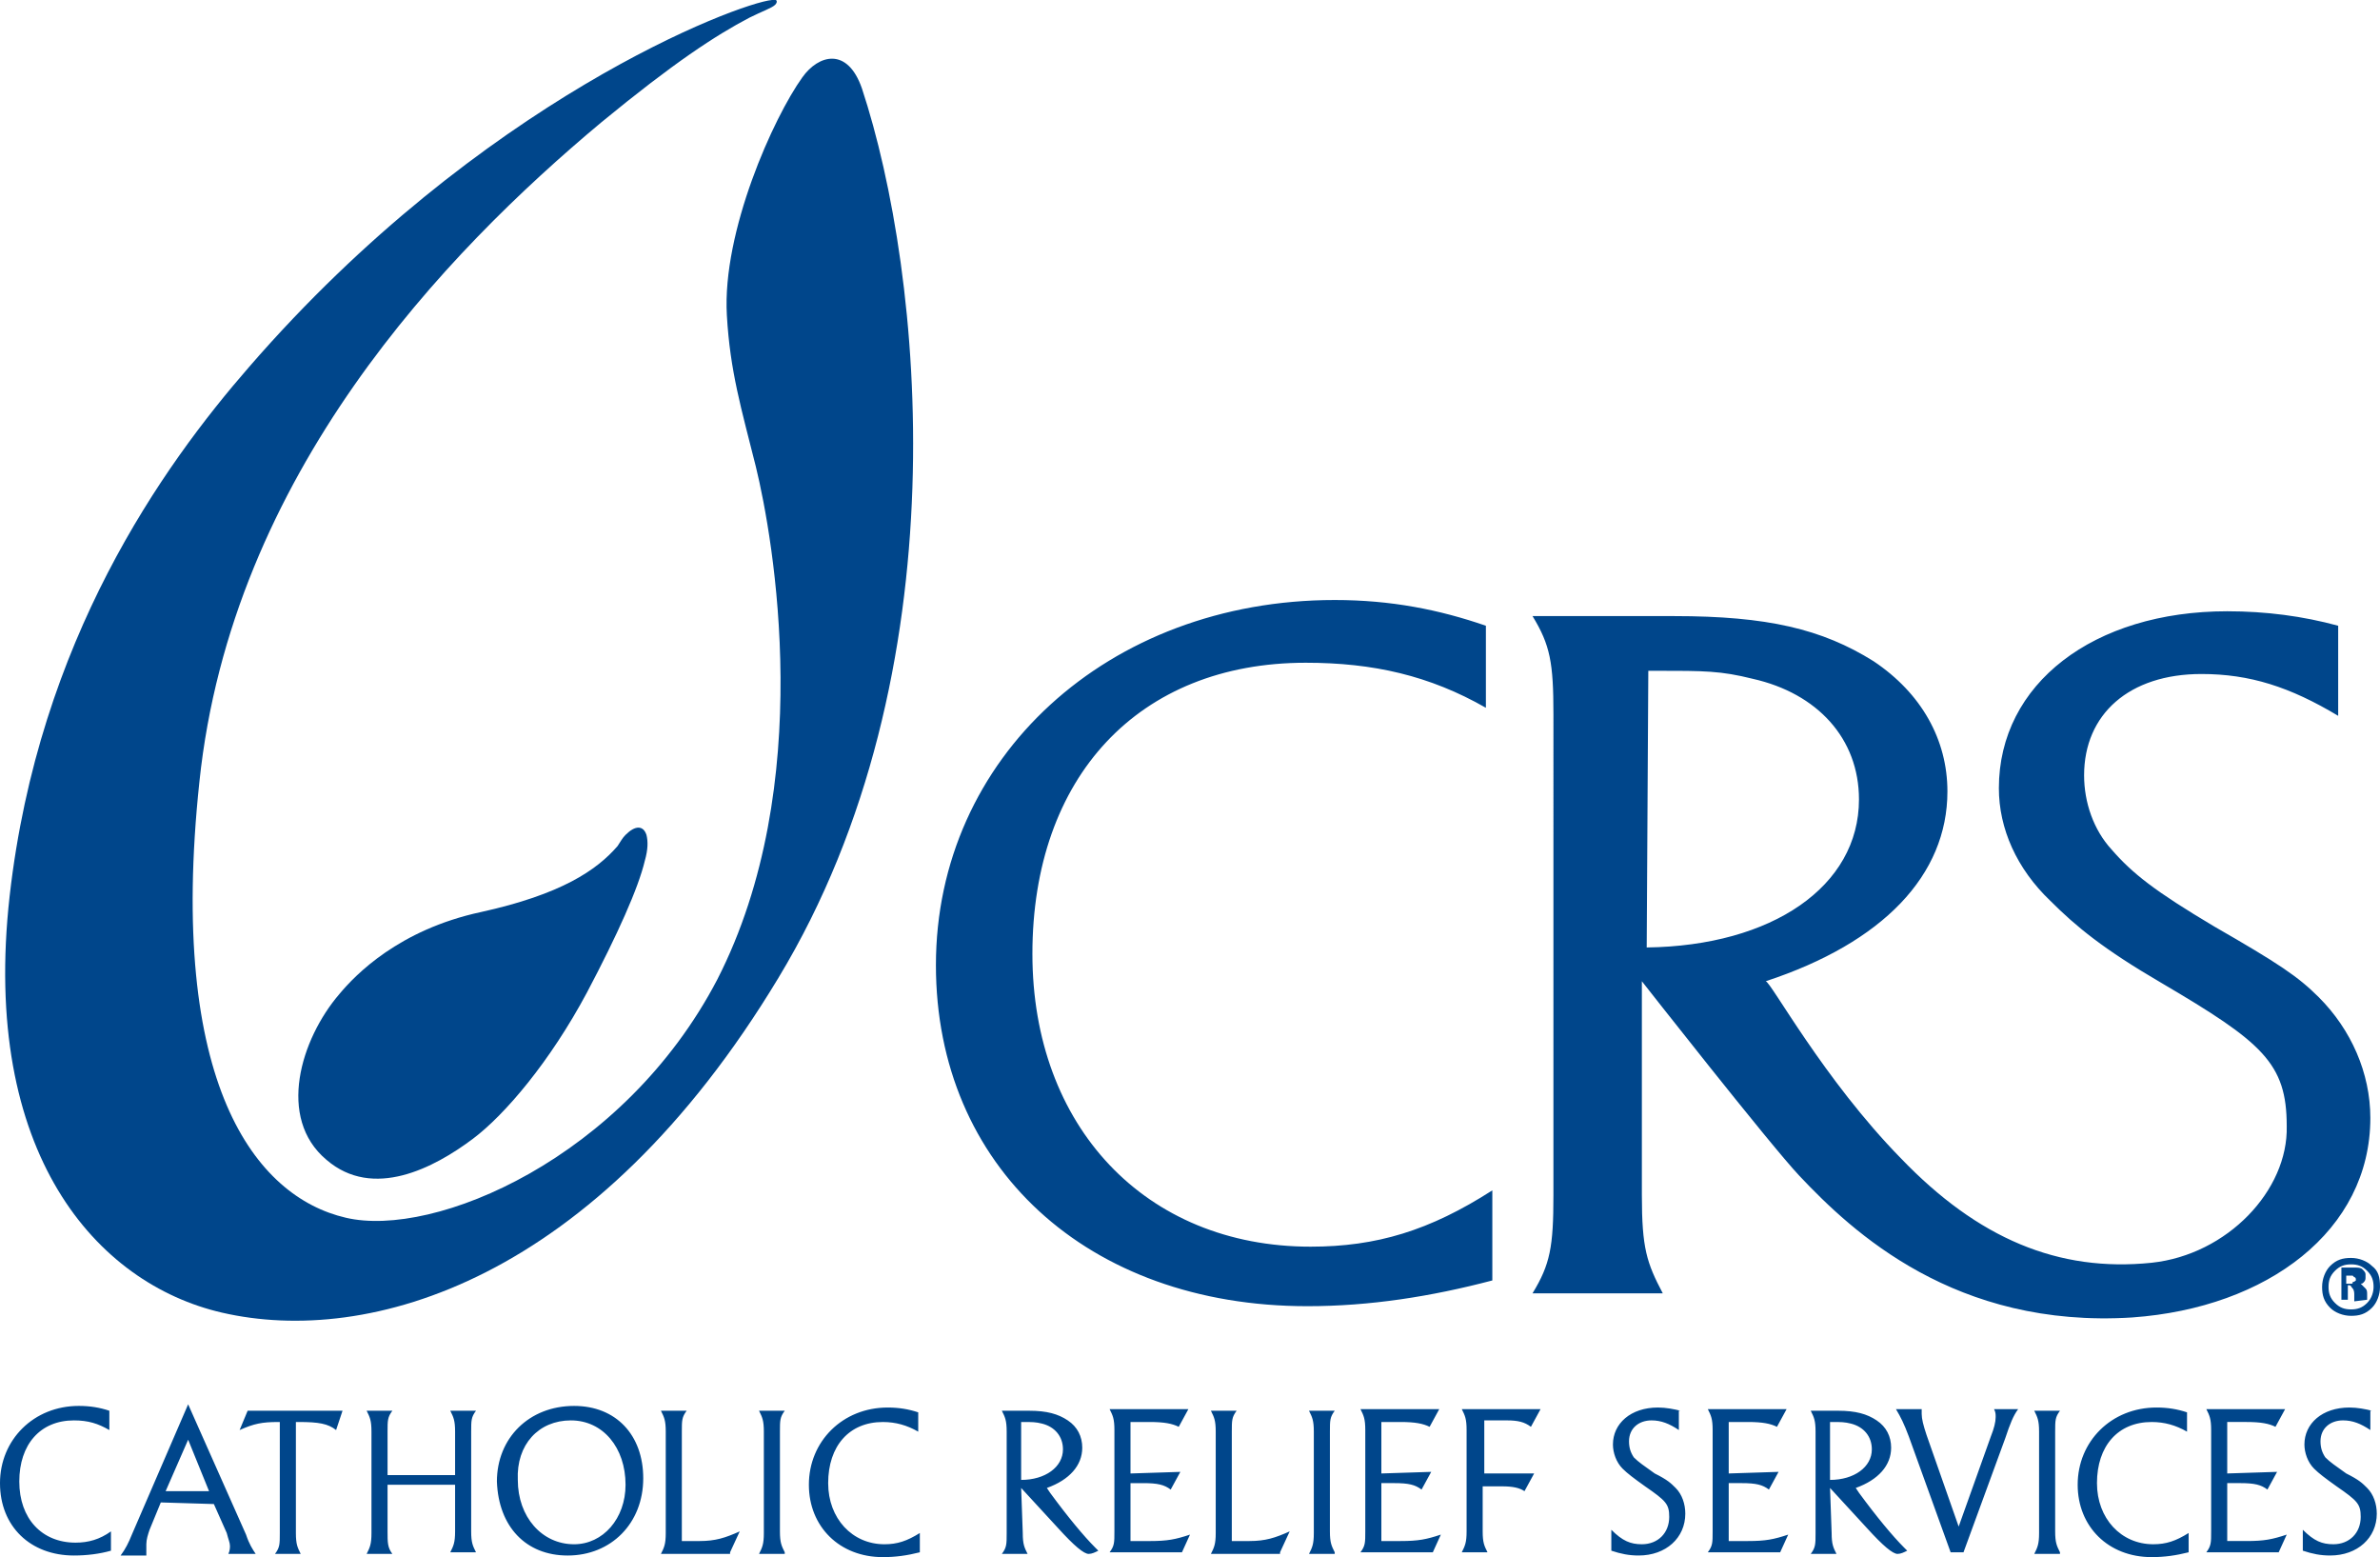
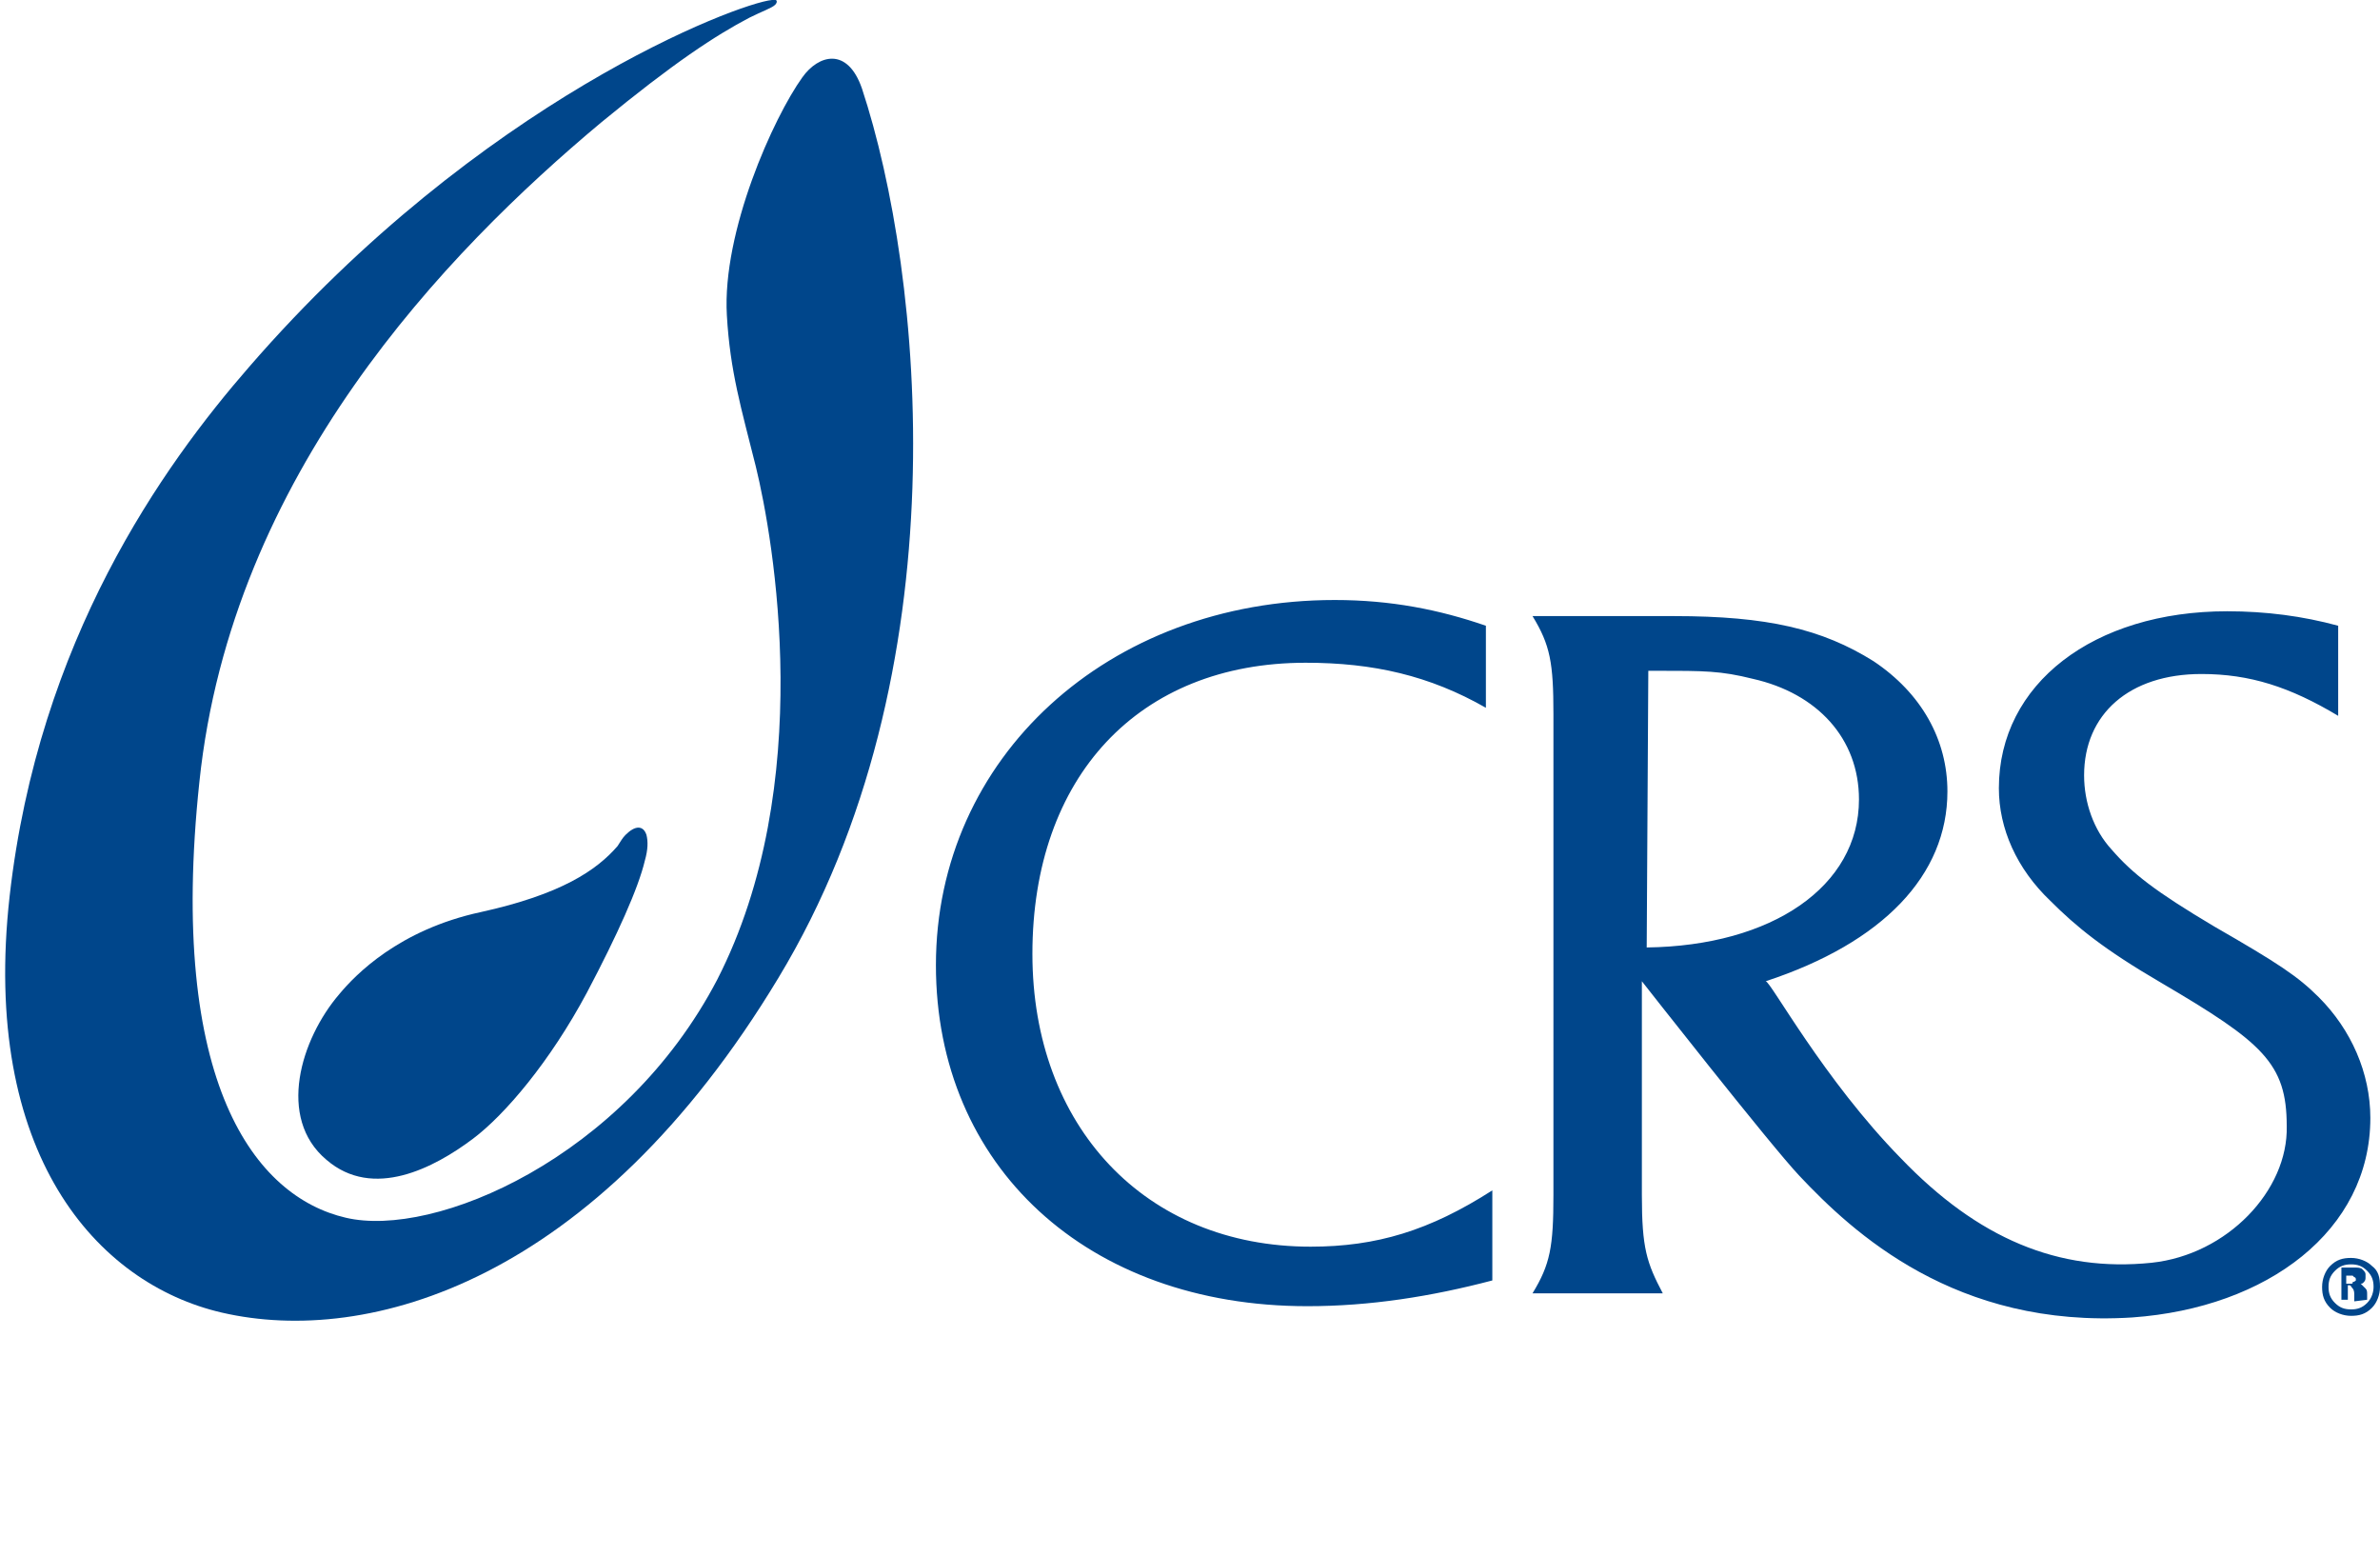
<svg xmlns="http://www.w3.org/2000/svg" id="Layer_1" x="0" y="0" viewBox="0 0 148 96.8" style="enable-background:new 0 0 148 96.8" xml:space="preserve">
  <style>.st0{fill:#00468b}</style>
-   <path id="name" class="st0" d="M6.8 88.9c-.7-.4-1.3-.6-2.2-.6-2.1 0-3.4 1.5-3.4 3.8s1.4 3.8 3.5 3.8c.8 0 1.5-.2 2.2-.7v1.2c-.7.2-1.5.3-2.3.3-2.7 0-4.6-1.8-4.6-4.5s2.1-4.8 4.9-4.8c.7 0 1.3.1 1.9.3v1.2zm6.5 4.6.8 1.8c.1.4.2.6.2.8 0 .1 0 .3-.1.5h1.7c-.2-.3-.4-.6-.6-1.2l-3.6-8.1-3.5 8.1c-.2.5-.4.9-.7 1.3h1.6V96c0-.3.1-.6.2-.9l.7-1.7 3.3.1zm-.3-.8h-2.7l1.4-3.2 1.3 3.2zm5.6-4.3c1.2 0 1.8.1 2.3.5l.4-1.2h-5.9l-.5 1.2c.9-.4 1.4-.5 2.4-.5h.1v6.9c0 .7 0 .9-.3 1.3h1.6c-.2-.4-.3-.6-.3-1.3v-6.9h.2zm9.7 3.9v2.9c0 .7-.1.9-.3 1.3h1.6c-.2-.4-.3-.6-.3-1.3V89c0-.7 0-.9.3-1.3H28c.2.4.3.6.3 1.3v2.7h-4.2V89c0-.7 0-.9.3-1.3h-1.6c.2.4.3.6.3 1.3v6.3c0 .7-.1.9-.3 1.3h1.6c-.3-.4-.3-.7-.3-1.4v-2.9h4.2zm7 4.4c2.7 0 4.7-2 4.7-4.8 0-2.7-1.7-4.5-4.3-4.5-2.8 0-4.8 2-4.8 4.7.1 2.8 1.8 4.6 4.4 4.6m.2-8.4c2 0 3.4 1.7 3.4 4 0 2.1-1.4 3.7-3.2 3.7-2 0-3.5-1.7-3.5-4-.1-2.2 1.3-3.7 3.3-3.7m9.9 8.2.6-1.3c-.9.4-1.5.6-2.5.6h-1.1V89c0-.7 0-.9.3-1.3h-1.6c.2.4.3.6.3 1.3v6.3c0 .7-.1.9-.3 1.3h4.3v-.1zm3.4 0c-.2-.4-.3-.6-.3-1.3V89c0-.7 0-.9.3-1.3h-1.6c.2.4.3.6.3 1.3v6.3c0 .7-.1.9-.3 1.3h1.6v-.1zm8.3-8.7c-.6-.2-1.2-.3-1.9-.3-2.8 0-4.9 2.1-4.9 4.8 0 2.6 1.9 4.5 4.6 4.5.8 0 1.5-.1 2.3-.3v-1.2c-.8.5-1.4.7-2.2.7-2 0-3.5-1.6-3.5-3.8 0-2.3 1.3-3.8 3.4-3.8.8 0 1.5.2 2.2.6v-1.2zm6.4 4.7 2.3 2.5c1 1.1 1.6 1.6 1.9 1.6.2 0 .4-.1.6-.2l-.2-.2c-.7-.7-1.7-1.9-2.8-3.4l-.2-.3c1.4-.5 2.2-1.4 2.2-2.5 0-.7-.3-1.3-.9-1.7-.6-.4-1.3-.6-2.4-.6h-1.7c.2.4.3.6.3 1.3v6.3c0 .7 0 .9-.3 1.3h1.6c-.2-.4-.3-.6-.3-1.3l-.1-2.8zm2.6-2.4c0 1.1-1.1 1.9-2.6 1.9v-3.6h.1c.6 0 .8 0 1.2.1.8.2 1.3.8 1.3 1.6m4.2 1.5v-3.2h1.2c.9 0 1.4.1 1.8.3l.6-1.1H69c.2.4.3.6.3 1.3v6.3c0 .7 0 .9-.3 1.3h4.5l.5-1.1c-.9.3-1.4.4-2.5.4h-1.2v-3.6h.8c.9 0 1.3.1 1.7.4l.6-1.1-3.1.1zm9.3 4.9.6-1.3c-.9.4-1.5.6-2.5.6h-1.1V89c0-.7 0-.9.3-1.3h-1.6c.2.4.3.6.3 1.3v6.3c0 .7-.1.9-.3 1.3h4.3v-.1zm3.4 0c-.2-.4-.3-.6-.3-1.3V89c0-.7 0-.9.3-1.3h-1.6c.2.4.3.6.3 1.3v6.3c0 .7-.1.9-.3 1.3H83v-.1zm2.9-4.9v-3.2h1.2c.9 0 1.4.1 1.8.3l.6-1.1h-4.9c.2.4.3.6.3 1.3v6.3c0 .7 0 .9-.3 1.3h4.5l.5-1.1c-.9.3-1.4.4-2.5.4h-1.2v-3.6h.8c.9 0 1.3.1 1.7.4l.6-1.1-3.1.1zm6.4.8h1.1c.7 0 1.1.1 1.4.3l.6-1.1h-3.1v-3.3h1.4c.7 0 1.1.1 1.5.4l.6-1.1h-4.9c.2.4.3.6.3 1.3v6.3c0 .7-.1.9-.3 1.3h1.6c-.2-.4-.3-.6-.3-1.3v-2.8h.1zm12.2-4.7c-.4-.1-.9-.2-1.4-.2-1.7 0-2.8 1-2.8 2.3 0 .5.2 1.1.6 1.5.3.3.7.6 1.4 1.1 1.3.9 1.5 1.1 1.5 1.9 0 1-.7 1.7-1.7 1.7-.7 0-1.2-.2-1.9-.9v1.3c.6.2 1.1.3 1.7.3 1.7 0 2.9-1.1 2.9-2.6 0-.6-.2-1.2-.6-1.6-.3-.3-.5-.5-1.3-.9-.7-.5-1-.7-1.3-1-.2-.3-.3-.6-.3-1 0-.8.6-1.3 1.4-1.3.6 0 1.1.2 1.7.6v-1.2h.1zm3 3.9v-3.2h1.2c.9 0 1.4.1 1.8.3l.6-1.1h-4.9c.2.4.3.6.3 1.3v6.3c0 .7 0 .9-.3 1.3h4.5l.5-1.1c-.9.3-1.4.4-2.5.4h-1.2v-3.6h.8c.9 0 1.3.1 1.7.4l.6-1.1-3.1.1zm6.3.9 2.3 2.5c1 1.1 1.6 1.6 1.9 1.6.2 0 .4-.1.6-.2l-.2-.2c-.7-.7-1.7-1.9-2.8-3.4l-.2-.3c1.4-.5 2.2-1.4 2.2-2.5 0-.7-.3-1.3-.9-1.7-.6-.4-1.3-.6-2.4-.6h-1.7c.2.4.3.6.3 1.3v6.3c0 .7 0 .9-.3 1.3h1.6c-.2-.4-.3-.6-.3-1.3l-.1-2.8zm2.6-2.4c0 1.1-1.1 1.9-2.6 1.9v-3.6h.1c.6 0 .8 0 1.2.1.8.2 1.3.8 1.3 1.6m5.7 6.4 2.6-7.1c.3-.9.5-1.4.8-1.8H124c.1.2.1.3.1.5 0 .3-.1.7-.3 1.2l-2 5.6-2-5.7c-.2-.6-.3-1-.3-1.3v-.3h-1.6c.3.5.5.9.8 1.7l2.6 7.2h.8zm6 0c-.2-.4-.3-.6-.3-1.3V89c0-.7 0-.9.3-1.3h-1.6c.2.4.3.6.3 1.3v6.3c0 .7-.1.9-.3 1.3h1.6v-.1zm7.9-8.7c-.6-.2-1.2-.3-1.9-.3-2.8 0-4.9 2.1-4.9 4.8 0 2.6 1.9 4.5 4.6 4.5.8 0 1.5-.1 2.3-.3v-1.2c-.8.5-1.4.7-2.2.7-2 0-3.5-1.6-3.5-3.8 0-2.3 1.3-3.8 3.4-3.8.8 0 1.5.2 2.2.6v-1.2zm2.5 3.8v-3.2h1.2c.9 0 1.4.1 1.8.3l.6-1.1h-4.9c.2.4.3.6.3 1.3v6.3c0 .7 0 .9-.3 1.3h4.5l.5-1.1c-.9.3-1.4.4-2.5.4h-1.2v-3.6h.8c.9 0 1.3.1 1.7.4l.6-1.1-3.1.1zm9-3.9c-.4-.1-.9-.2-1.4-.2-1.7 0-2.8 1-2.8 2.3 0 .5.2 1.1.6 1.5.3.3.7.6 1.4 1.1 1.3.9 1.5 1.1 1.5 1.9 0 1-.7 1.7-1.7 1.7-.7 0-1.2-.2-1.9-.9v1.3c.6.2 1.1.3 1.7.3 1.7 0 2.9-1.1 2.9-2.6 0-.6-.2-1.2-.6-1.6-.3-.3-.5-.5-1.3-.9-.7-.5-1-.7-1.3-1-.2-.3-.3-.6-.3-1 0-.8.6-1.3 1.4-1.3.6 0 1.1.2 1.7.6v-1.2h.1z" />
  <path id="crs" class="st0" d="M92.4 44c-3.5-2-7-2.8-11.2-2.8-10.4 0-17 7.1-17 18.1 0 10.7 7 18.2 17.3 18.2 4.1 0 7.4-1 11.3-3.5v5.6c-3.8 1-7.6 1.6-11.5 1.6-13.7 0-23.1-8.7-23.1-21.2 0-12.9 10.7-22.7 24.8-22.7 3.5 0 6.5.6 9.4 1.6V44zm10 14.9c7.8-.1 13.2-3.8 13.2-9.2 0-3.8-2.6-6.6-6.6-7.5-2-.5-3-.5-6-.5h-.5l-.1 17.2M118.2 72c4.8 5 9.8 7.1 15.6 6.5 4.7-.5 8.5-4.5 8.4-8.5 0-3.9-1.5-5.2-7.8-8.9-3.6-2.1-5.3-3.5-6.9-5.1-2.1-2-3.2-4.5-3.2-7 0-6.5 5.9-11 14.2-11 2.4 0 4.7.3 6.9.9v5.6c-3-1.8-5.5-2.6-8.5-2.6-4.5 0-7.3 2.5-7.3 6.3 0 1.7.6 3.4 1.7 4.6 1.3 1.5 2.7 2.6 6.4 4.8 4 2.3 5.2 3.1 6.5 4.4 2 2 3.2 4.7 3.2 7.5 0 7-6.4 11.8-14.8 12.4-11 .7-17.4-5.3-20.7-8.8-1.8-1.9-9.8-12.1-9.8-12.1v13.3c0 3.3.3 4.2 1.3 6.1h-8.1c1.1-1.8 1.3-2.9 1.3-6.1V44.4c0-3.2-.2-4.3-1.3-6.1h8.8c5.8 0 9.2.8 12.4 2.8 3 2 4.6 4.9 4.6 8.1 0 5.2-4 9.4-11.3 11.8.3 0 3.6 6.1 8.4 11" />
  <path id="r" class="st0" d="M148 80c0 .5-.2 1-.5 1.3-.4.4-.8.5-1.3.5s-1-.2-1.3-.5c-.4-.4-.5-.8-.5-1.3s.2-1 .5-1.3c.4-.4.8-.5 1.3-.5s1 .2 1.3.5c.4.3.5.7.5 1.3m-.4 0c0-.4-.1-.7-.4-1-.3-.3-.6-.4-1-.4s-.7.1-1 .4-.4.6-.4 1 .1.7.4 1c.3.3.6.4 1 .4s.7-.1 1-.4c.3-.3.4-.7.4-1m-1.2.9v-.4c0-.1 0-.3-.1-.4s-.1-.2-.2-.2h-.1v.9h-.4v-2h.8c.2 0 .4 0 .5.1s.2.2.2.3v.2c0 .1 0 .2-.1.3-.1.1-.1.1-.2.1l.3.3c.1.1.1.2.1.4v.3l-.8.1zm.1-1.3c0-.1 0-.2-.1-.2l-.1-.1h-.4v.5h.3c.1 0 .1 0 .1-.1.1 0 .2-.1.2-.1" />
  <path id="logo" class="st0" d="M48.2.3c-.2.2-.8.4-1.6.8-2.1 1.1-4.7 2.8-9.2 6.5-9.7 8.1-23 21.9-25 41-2 18.8 3.5 25.8 9.1 27.1C27 77 38.8 72 44.6 60.9 50.8 48.8 48.1 33.5 47 29c-.9-3.6-1.6-5.9-1.8-9.4-.3-5.2 2.9-12.3 4.7-14.8 1-1.4 2.8-1.9 3.7.7 3.8 11.5 6.3 36.3-5.2 55.3C37 79.7 22.9 83.7 13.8 81.6 6 79.8-1.2 71.7.6 55.7 2.4 39.8 10.1 29 15.5 22.8 29.9 6.2 45.9.2 48 0c.3-.1.4.1.2.3M29.9 56.7c-5.1 1.1-7.8 3.9-8.8 5.1-2.4 2.8-3.9 7.7-.8 10.3 2.9 2.5 6.7.5 9.1-1.3 2-1.5 4.8-4.8 7.1-9.1 1.9-3.6 3.2-6.5 3.6-8.2.2-.7.2-1.2.1-1.6-.2-.6-.7-.6-1.3 0-.2.2-.3.4-.5.7-1.3 1.5-3.5 3-8.5 4.1" />
</svg>